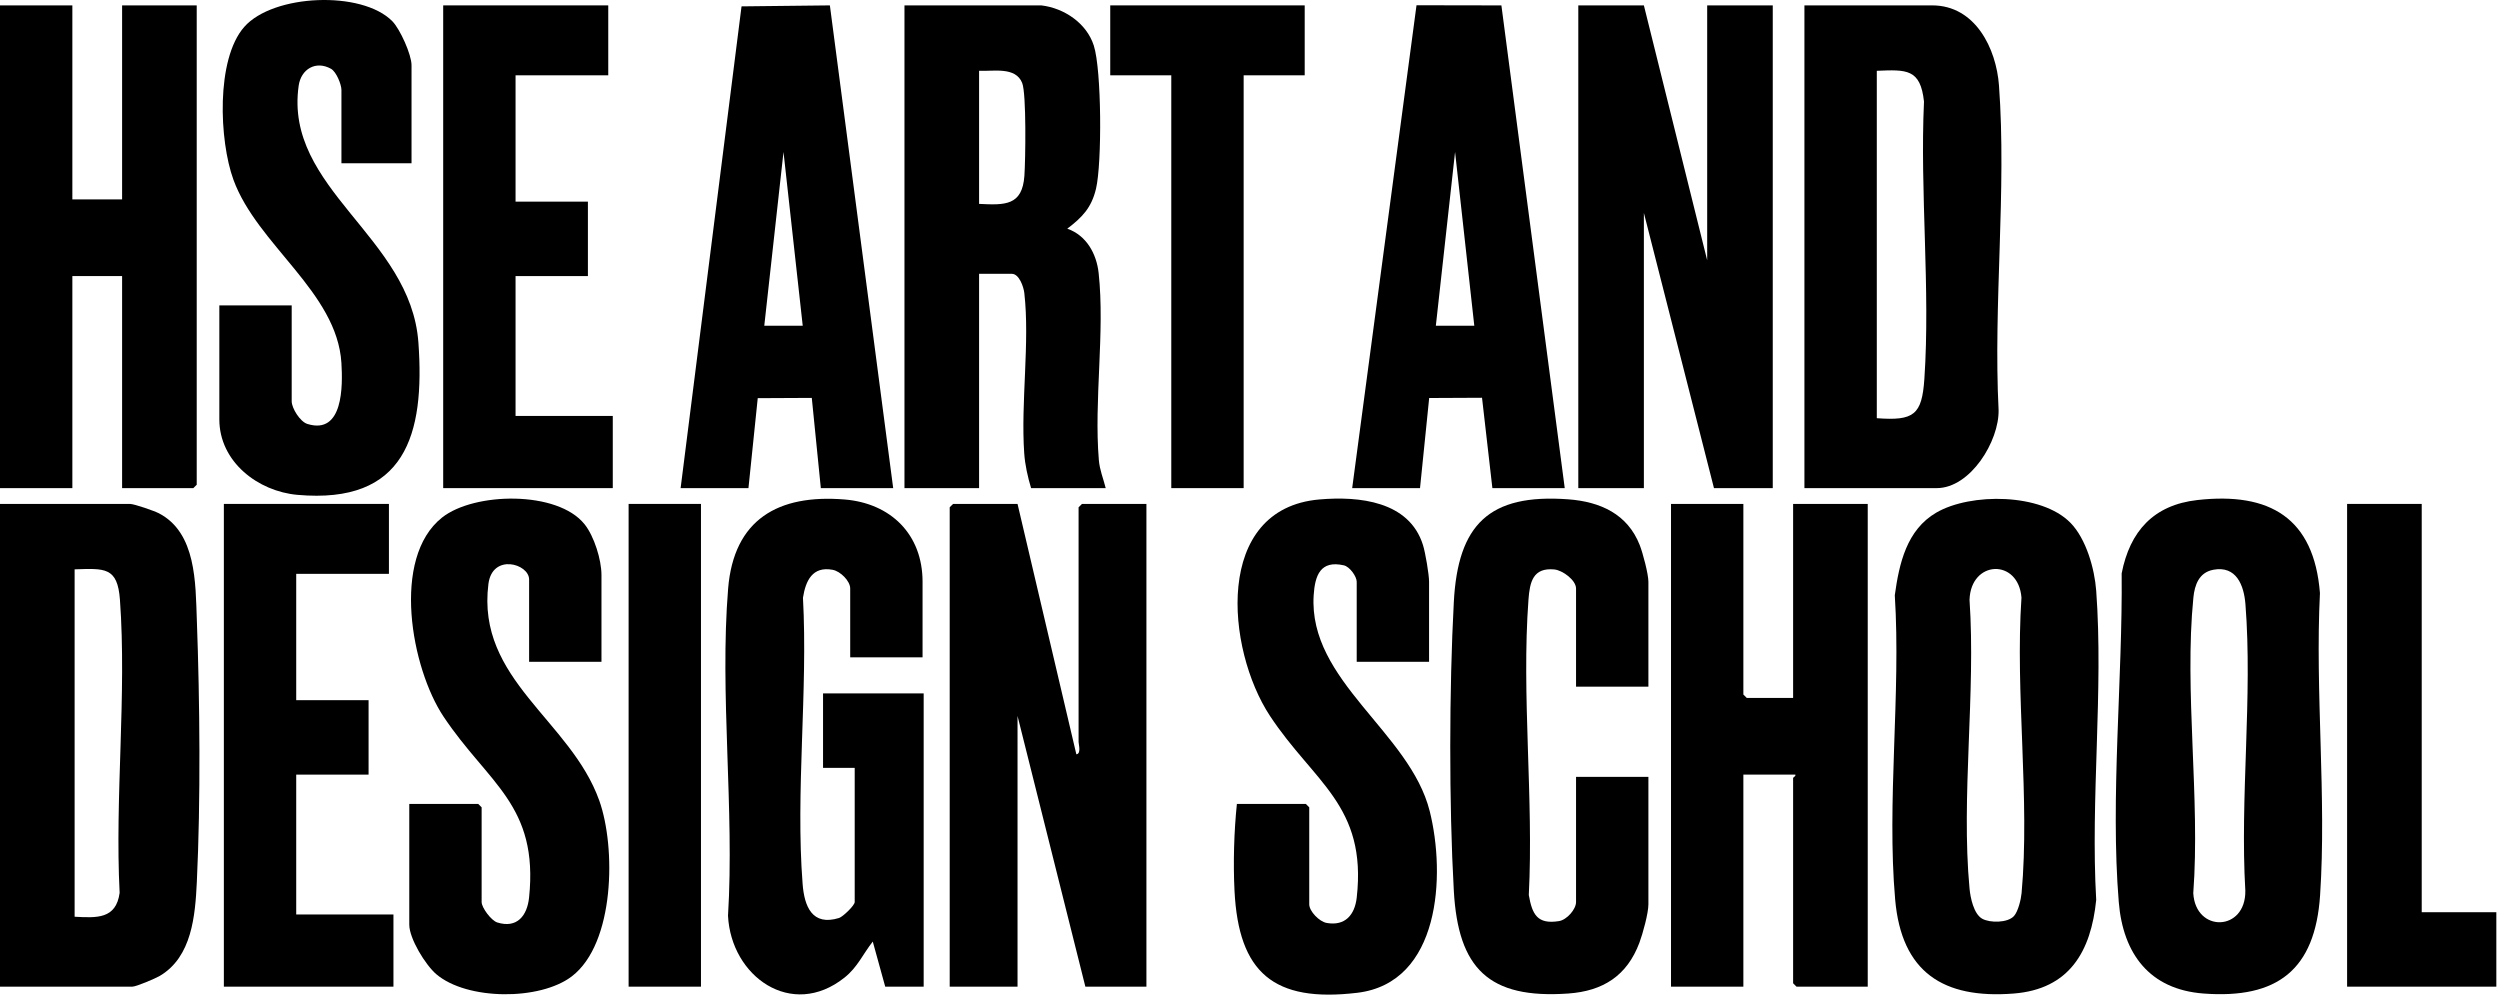
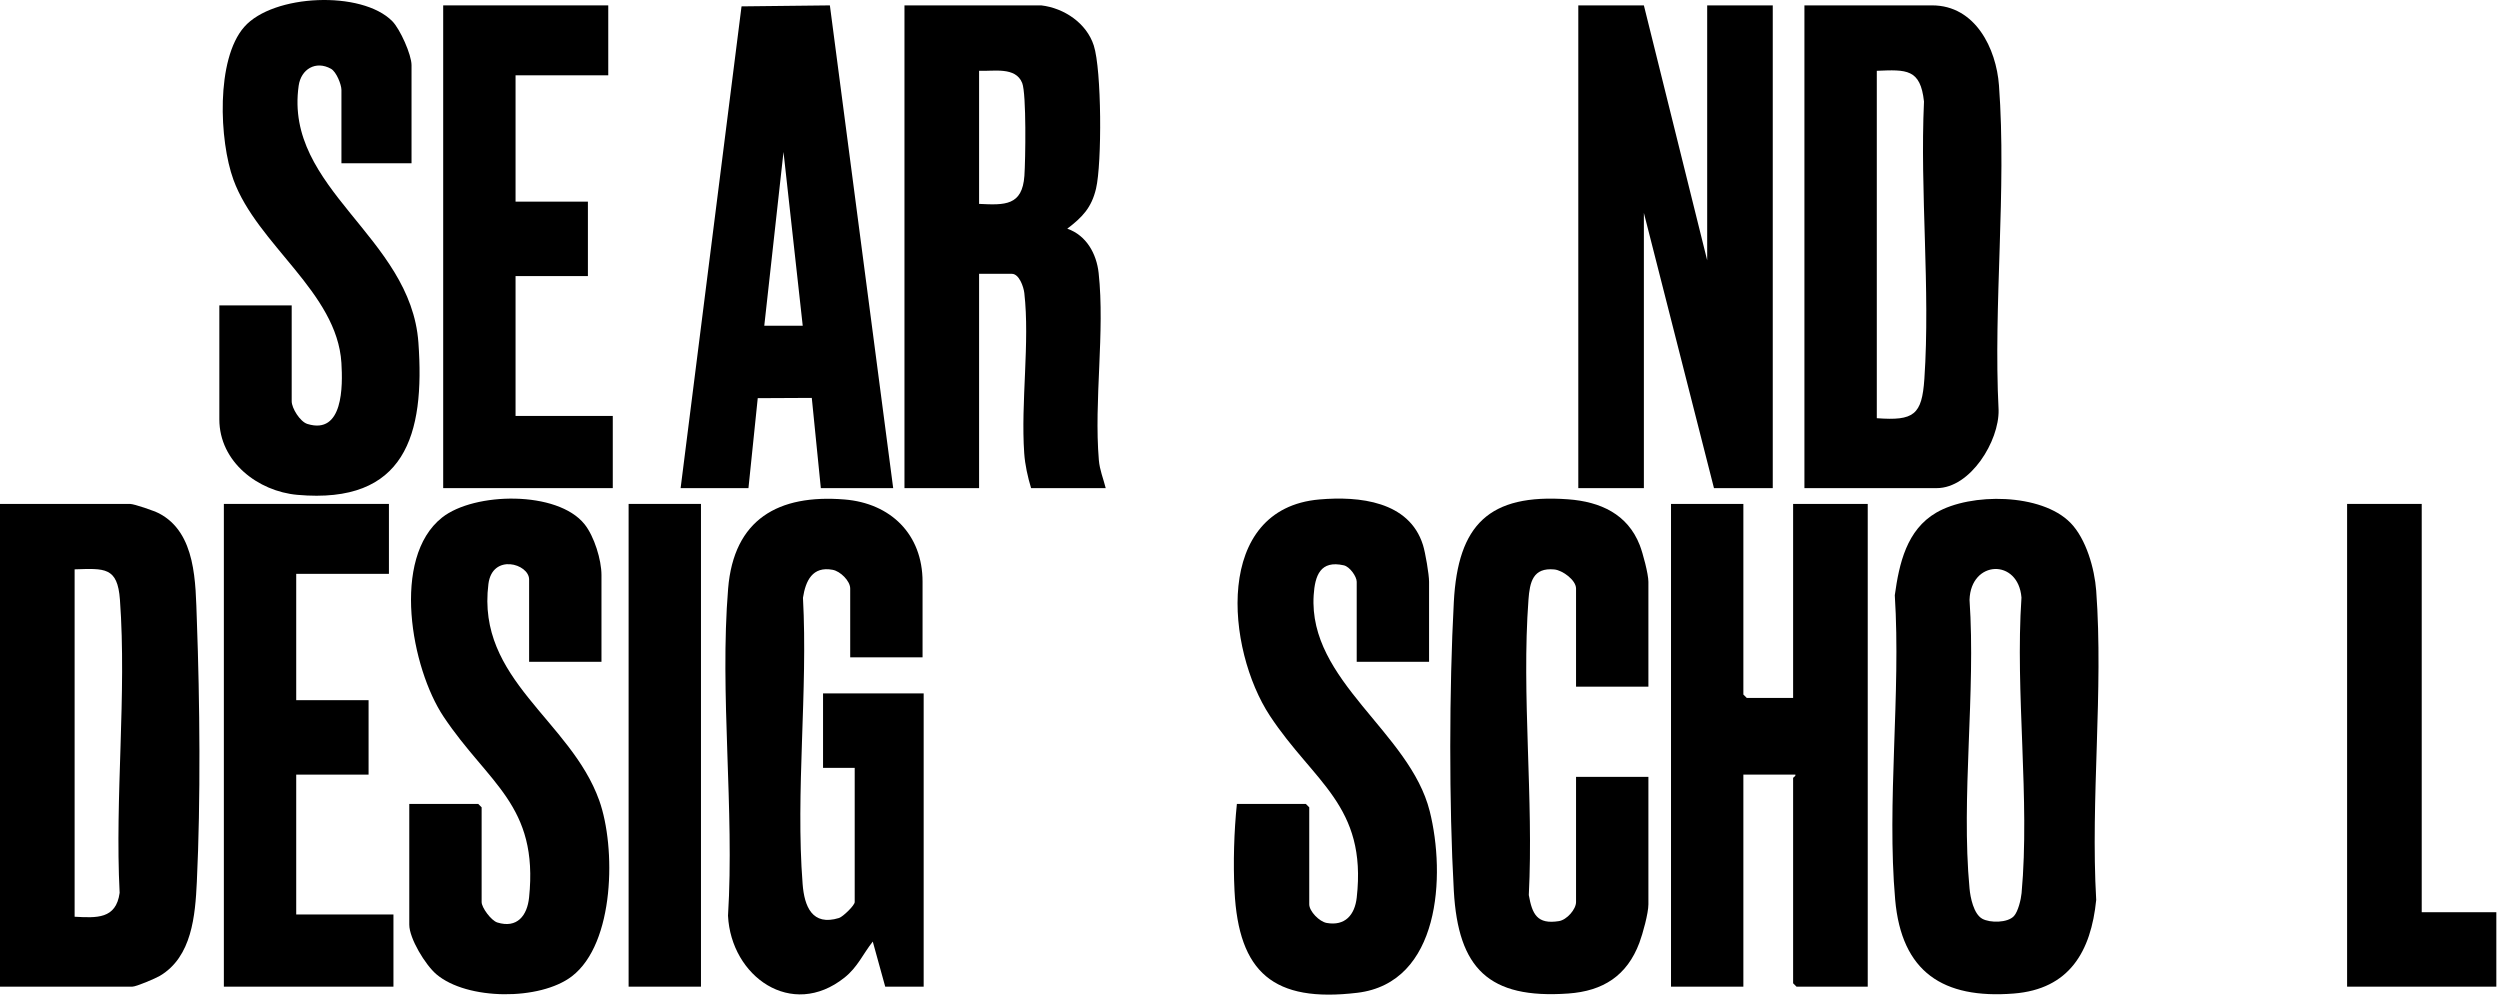
<svg xmlns="http://www.w3.org/2000/svg" width="372" height="148" viewBox="0 0 372 148" fill="none">
  <path d="M371.455 146.815H349.249V74.983H360.352V135.738H371.455V146.815Z" fill="black" />
-   <path d="M151.409 74.983L160.16 112.238C160.914 112.178 160.493 110.751 160.493 110.396V75.486L160.998 74.983H170.587V146.815H161.502L151.409 106.535V146.815H141.315V75.486L141.819 74.983H151.409Z" fill="black" />
  <path d="M0 146.815V74.983H19.347C19.969 74.983 22.964 76.02 23.66 76.386C29.222 79.296 29.087 86.758 29.289 92.253C29.737 104.444 29.868 119.073 29.289 131.22C29.05 136.235 28.559 142.385 23.791 145.204C23.122 145.6 20.275 146.815 19.686 146.815H0ZM11.103 84.717V136.41C14.364 136.578 17.267 136.796 17.802 132.855C17.076 118.646 18.872 103.313 17.846 89.235C17.489 84.325 15.548 84.586 11.103 84.717Z" fill="black" />
  <path d="M154.941 0.801C158.36 1.204 161.684 3.453 162.754 6.769C163.932 10.411 163.982 24.281 163.09 28.064C162.417 30.913 161.051 32.323 158.811 34.028C161.654 35.019 163.164 37.748 163.477 40.621C164.429 49.375 162.764 59.599 163.508 68.451C163.632 69.945 164.177 71.217 164.53 72.633H153.427C152.929 70.988 152.522 69.162 152.404 67.444C151.879 59.871 153.256 50.956 152.418 43.598C152.313 42.675 151.647 40.745 150.567 40.745H145.688V72.633H134.585V0.801H154.941ZM145.688 30.339C149.528 30.527 152.118 30.625 152.431 26.157C152.593 23.851 152.741 13.982 152.105 12.358C151.136 9.884 147.808 10.636 145.688 10.535V30.339Z" fill="black" />
  <path d="M244.609 0.801L254.029 38.731V0.801H263.787V72.633H255.039L244.609 31.682V72.633H234.851V0.801H244.609Z" fill="black" />
  <path d="M268.498 72.633V0.801H287.508C293.931 0.801 297.043 7.229 297.447 12.704C298.598 28.278 296.596 45.286 297.39 61.009C297.494 65.611 293.214 72.633 288.181 72.633H268.498ZM279.265 62.228C284.796 62.637 285.984 61.741 286.347 56.37C287.249 43.001 285.674 28.587 286.29 15.11C285.762 10.223 283.686 10.351 279.268 10.535V62.228H279.265Z" fill="black" />
-   <path d="M326.968 74.406C337.769 73.19 344.323 77.088 345.208 88.248C344.471 102.961 346.204 118.64 345.228 133.234C344.485 144.308 338.872 148.668 327.873 147.836C319.862 147.228 315.905 141.935 315.273 134.224C314.001 118.703 315.858 100.97 315.703 85.321C316.925 79.044 320.458 75.137 326.968 74.406ZM329.313 84.788C327.221 85.19 326.564 87.026 326.376 88.916C324.993 102.769 327.412 118.814 326.359 132.899C326.692 138.833 334.195 138.628 334.105 132.543C333.297 118.697 335.201 103.605 334.121 89.906C333.899 87.1 332.779 84.12 329.313 84.784V84.788Z" fill="black" />
-   <path d="M10.767 0.801V29.668H18.169V0.801H29.272V72.13L28.768 72.633H18.169V41.081H10.767V72.633H0V0.801H10.767Z" fill="black" />
  <path d="M308.082 77.789C310.424 80.186 311.672 84.617 311.915 87.896C313.011 102.746 311.057 118.918 311.915 133.909C311.141 141.582 307.928 147.188 299.634 147.839C289.136 148.662 282.949 144.657 282 133.855C280.728 119.361 282.871 103.236 281.946 88.571C282.595 83.848 283.712 78.84 288.127 76.275C293.241 73.301 303.769 73.379 308.082 77.793V77.789ZM299.681 136.306C300.297 135.621 300.724 133.835 300.811 132.899C302.08 118.942 299.836 103.078 300.795 88.916C300.327 83.073 293.254 83.321 293.066 89.252C294.008 103.072 291.791 118.589 293.066 132.207C293.19 133.553 293.678 135.987 294.95 136.705C296.094 137.353 298.752 137.34 299.684 136.302L299.681 136.306Z" fill="black" />
  <path d="M259.413 74.983V103.347L259.918 103.85H266.815V74.983H277.919V146.815H267.32L266.815 146.312V115.766C266.815 115.666 267.243 115.508 267.152 115.263H259.413V146.815H248.646V74.983H259.413Z" fill="black" />
  <path d="M137.277 97.808H126.51V87.57C126.51 86.446 125.05 85.002 123.903 84.788C120.901 84.22 119.875 86.406 119.482 88.95C120.232 102.776 118.358 117.874 119.431 131.556C119.69 134.869 120.841 137.833 124.845 136.598C125.434 136.416 127.18 134.715 127.18 134.231V114.259H122.469V103.182H137.442V146.819H131.722L129.868 140.105C128.374 141.999 127.631 143.895 125.659 145.469C117.789 151.736 108.772 145.291 108.328 136.259C109.3 120.466 107.066 103.199 108.345 87.58C109.189 77.262 115.814 73.523 125.662 74.322C132.523 74.879 137.277 79.491 137.277 86.567V97.811V97.808Z" fill="black" />
  <path d="M212.645 98.48H201.878V86.563C201.878 85.798 200.859 84.324 199.957 84.12C196.468 83.331 195.664 85.63 195.475 88.564C194.651 101.336 209.788 108.919 212.743 120.707C215.125 130.213 214.337 146.251 201.956 147.728C189.503 149.212 184.311 144.727 183.696 132.566C183.487 128.417 183.622 123.722 184.049 119.626H194.311L194.816 120.13V134.564C194.816 135.597 196.313 137.145 197.417 137.336C200.152 137.816 201.589 136.144 201.882 133.557C203.423 119.845 195.482 116.417 188.958 106.505C182.434 96.593 180.54 75.681 196.333 74.318C202.228 73.808 209.691 74.563 211.737 81.095C212.093 82.23 212.645 85.466 212.645 86.567V98.483V98.48Z" fill="black" />
  <path d="M89.499 98.479H78.732V86.228C78.732 83.878 73.255 82.304 72.676 86.899C70.876 101.145 84.89 107.143 89.169 119.116C91.656 126.074 91.505 140.36 85.095 145.275C80.354 148.91 69.503 148.853 64.934 144.972C63.306 143.59 60.9 139.662 60.9 137.584V119.626H71.162L71.667 120.13V134.228C71.667 135.057 73.087 136.98 74.002 137.266C76.946 138.182 78.446 136.248 78.726 133.553C80.159 119.781 72.666 116.619 66.007 106.643C61.193 99.429 58.171 83.032 65.785 77.007C70.57 73.221 82.955 72.975 86.979 78.004C88.419 79.803 89.499 83.307 89.499 85.56V98.483V98.479Z" fill="black" />
  <path d="M61.236 24.297H50.806V13.388C50.806 12.583 50.056 10.686 49.252 10.236C46.974 8.964 44.79 10.304 44.443 12.747C42.25 28.117 61.122 35.183 62.259 50.969C63.248 64.708 60.308 75.064 44.252 73.634C38.404 73.113 32.637 68.733 32.637 62.395V45.444H43.404V59.71C43.404 60.737 44.645 62.745 45.739 63.084C51.082 64.738 51.011 57.438 50.803 54.007C50.157 43.467 38.266 36.432 34.733 26.738C32.627 20.964 32.099 8.82 36.348 4C40.651 -0.884 53.834 -1.448 58.373 3.154C59.534 4.332 61.236 8.132 61.236 9.696V24.297Z" fill="black" />
  <path d="M245.282 102.172H234.515V87.57C234.515 86.329 232.516 84.852 231.278 84.734C228.099 84.432 227.631 86.604 227.436 89.235C226.386 103.404 228.22 118.881 227.486 133.184C227.991 136.041 228.731 137.581 231.971 137.061C233.149 136.873 234.515 135.305 234.515 134.228V115.599H245.282V134.564C245.282 135.89 244.447 138.931 243.943 140.277C242.106 145.184 238.539 147.473 233.351 147.836C221.514 148.668 216.978 144.1 216.329 132.563C215.606 119.724 215.639 102.424 216.329 89.568C216.941 78.095 221.534 73.425 233.351 74.298C238.122 74.651 242.186 76.487 244 81.129C244.457 82.3 245.282 85.422 245.282 86.564V102.172Z" fill="black" />
-   <path d="M201.205 72.633L210.777 0.781L223.408 0.804L232.833 72.633H222.066L220.525 59.187L212.662 59.224L211.299 72.633H201.205ZM219.374 48.465L216.514 22.616L213.654 48.465H219.374Z" fill="black" />
  <path d="M101.276 72.633L110.34 0.948L123.486 0.801L132.907 72.637H122.14L120.794 59.207L112.752 59.247L111.37 72.637H101.276V72.633ZM119.445 48.465L116.585 22.616L113.725 48.465H119.445Z" fill="black" />
  <path d="M90.509 0.801V11.206H76.714V30.004H87.48V41.081H76.714V61.892H91.181V72.633H65.947V0.801H90.509Z" fill="black" />
  <path d="M57.872 74.983V85.388H44.077V104.186H54.844V115.263H44.077V136.074H58.545V146.815H33.31V74.983H57.872Z" fill="black" />
-   <path d="M194.139 0.801V11.206H185.055V72.633H174.288V11.206H165.204V0.801H194.139Z" fill="black" />
  <path d="M104.304 74.983H93.537V146.815H104.304V74.983Z" fill="black" />
</svg>